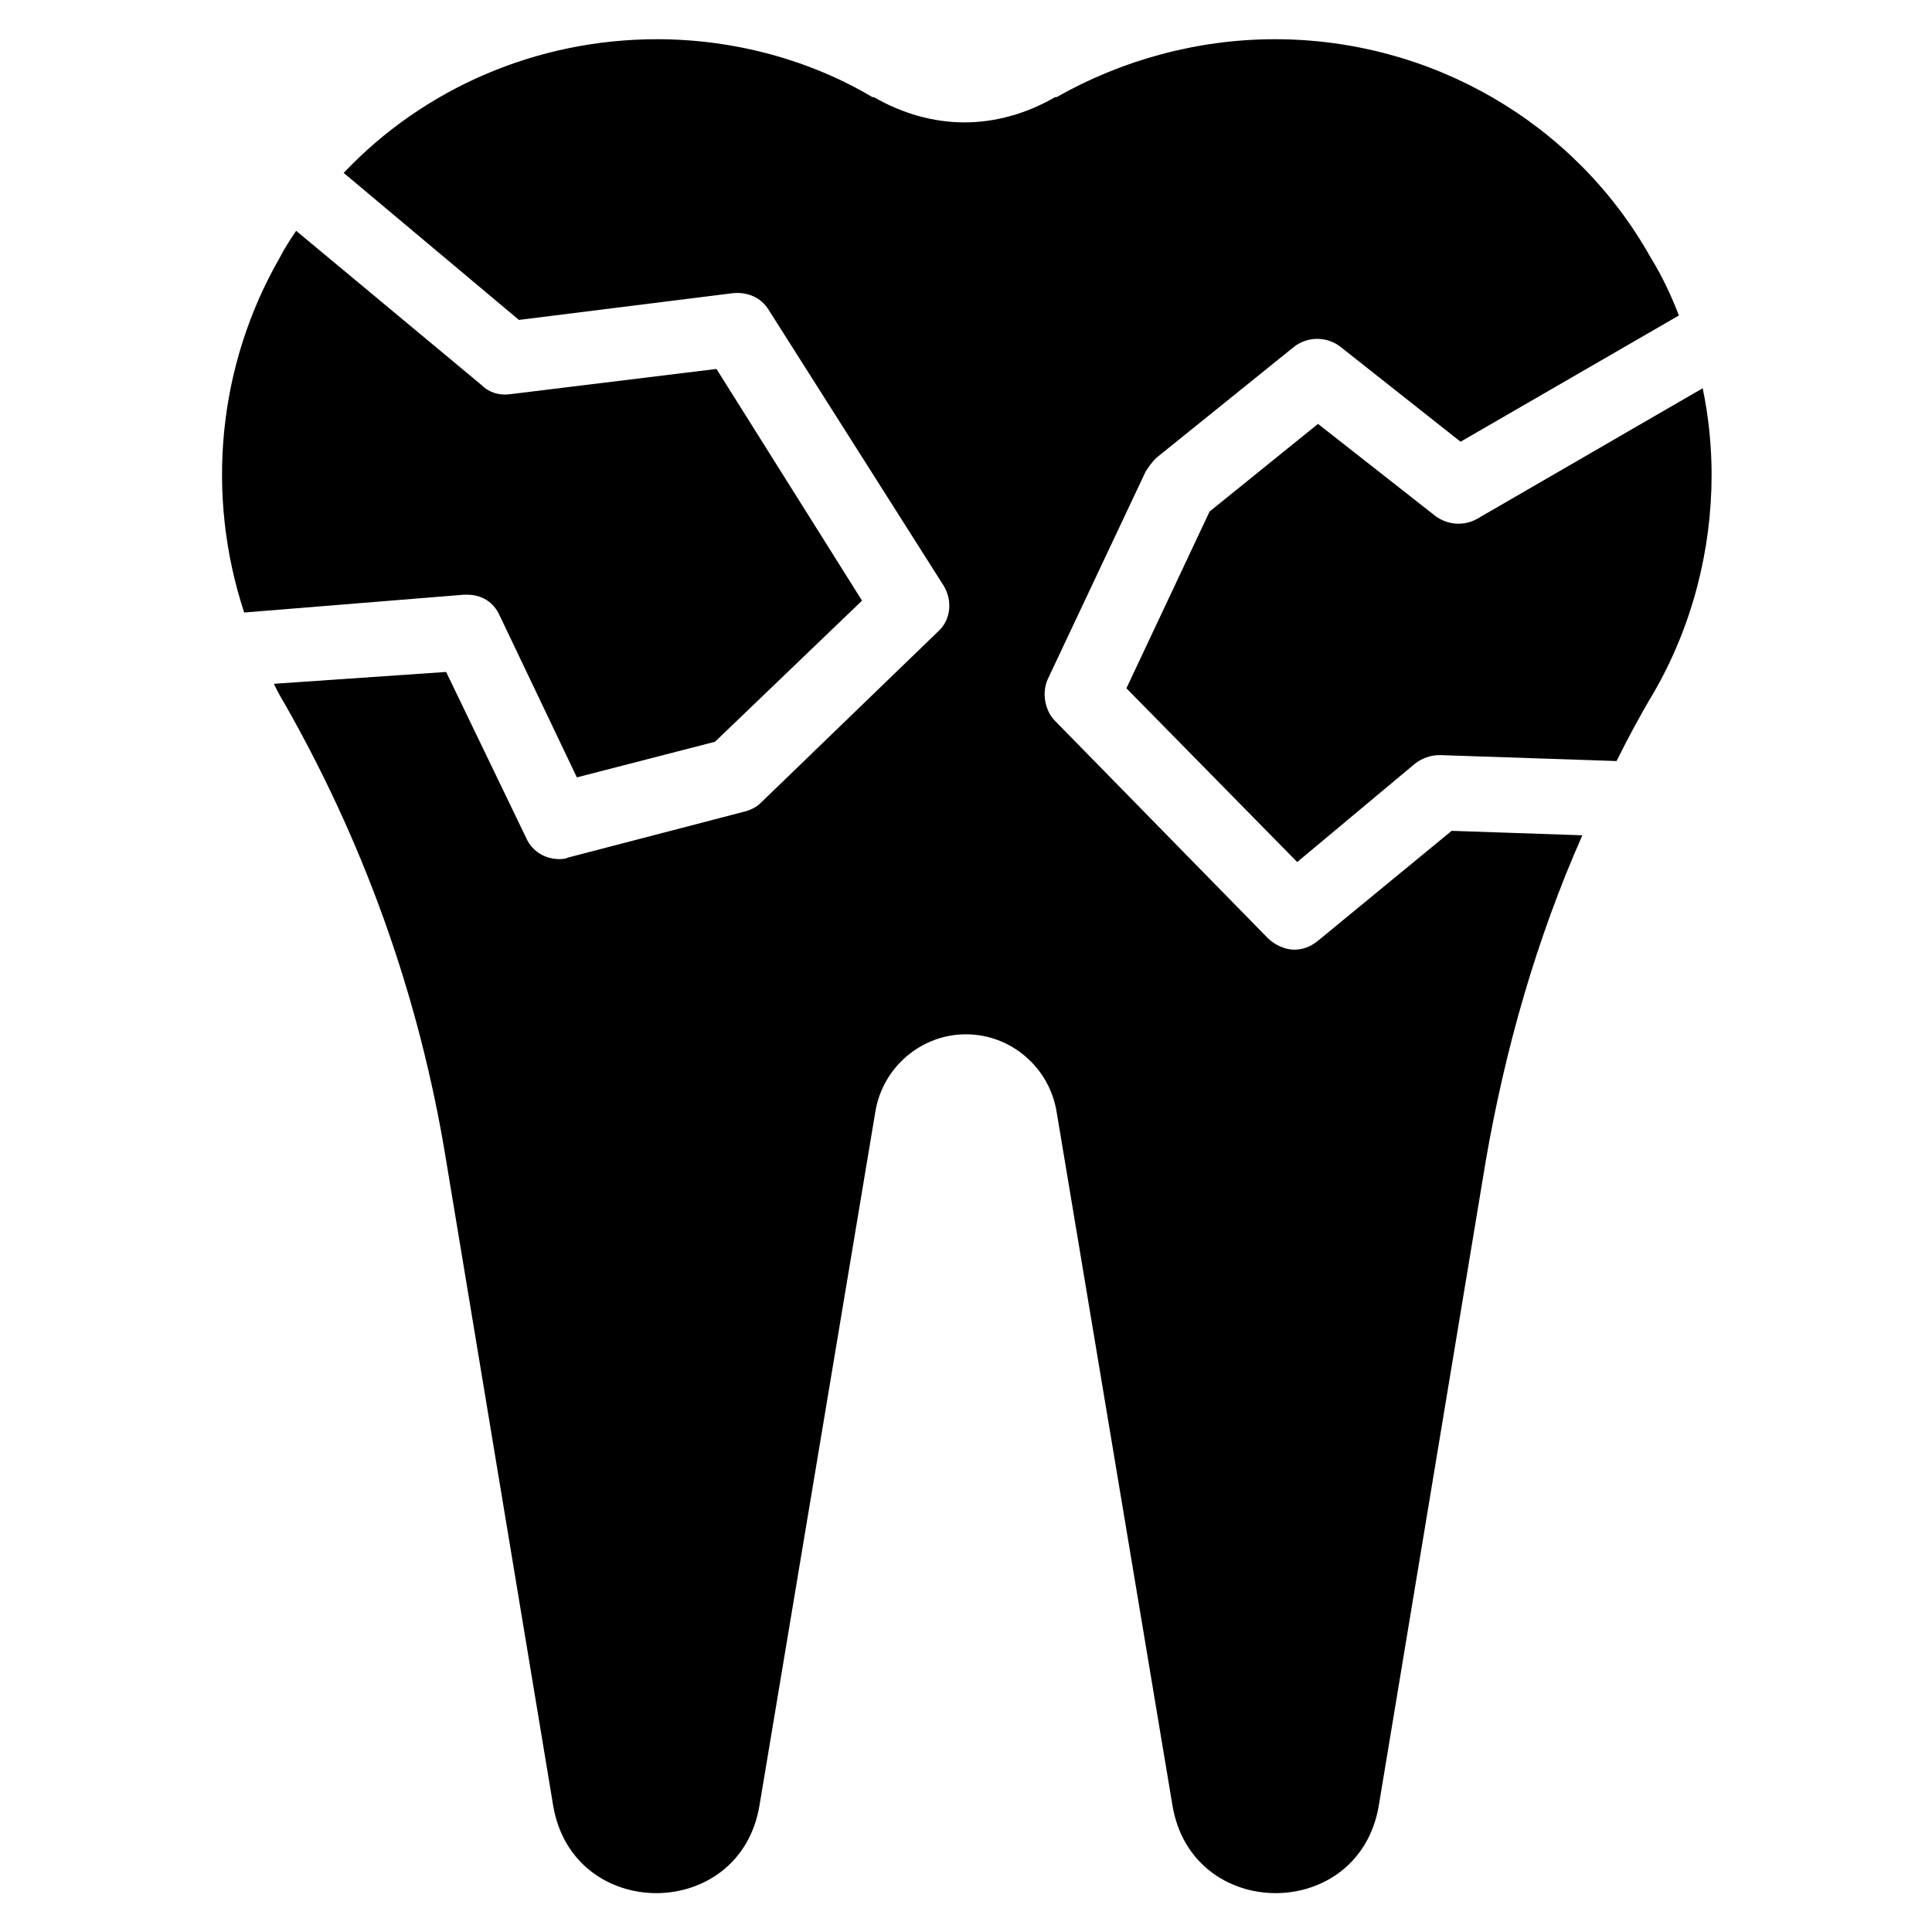
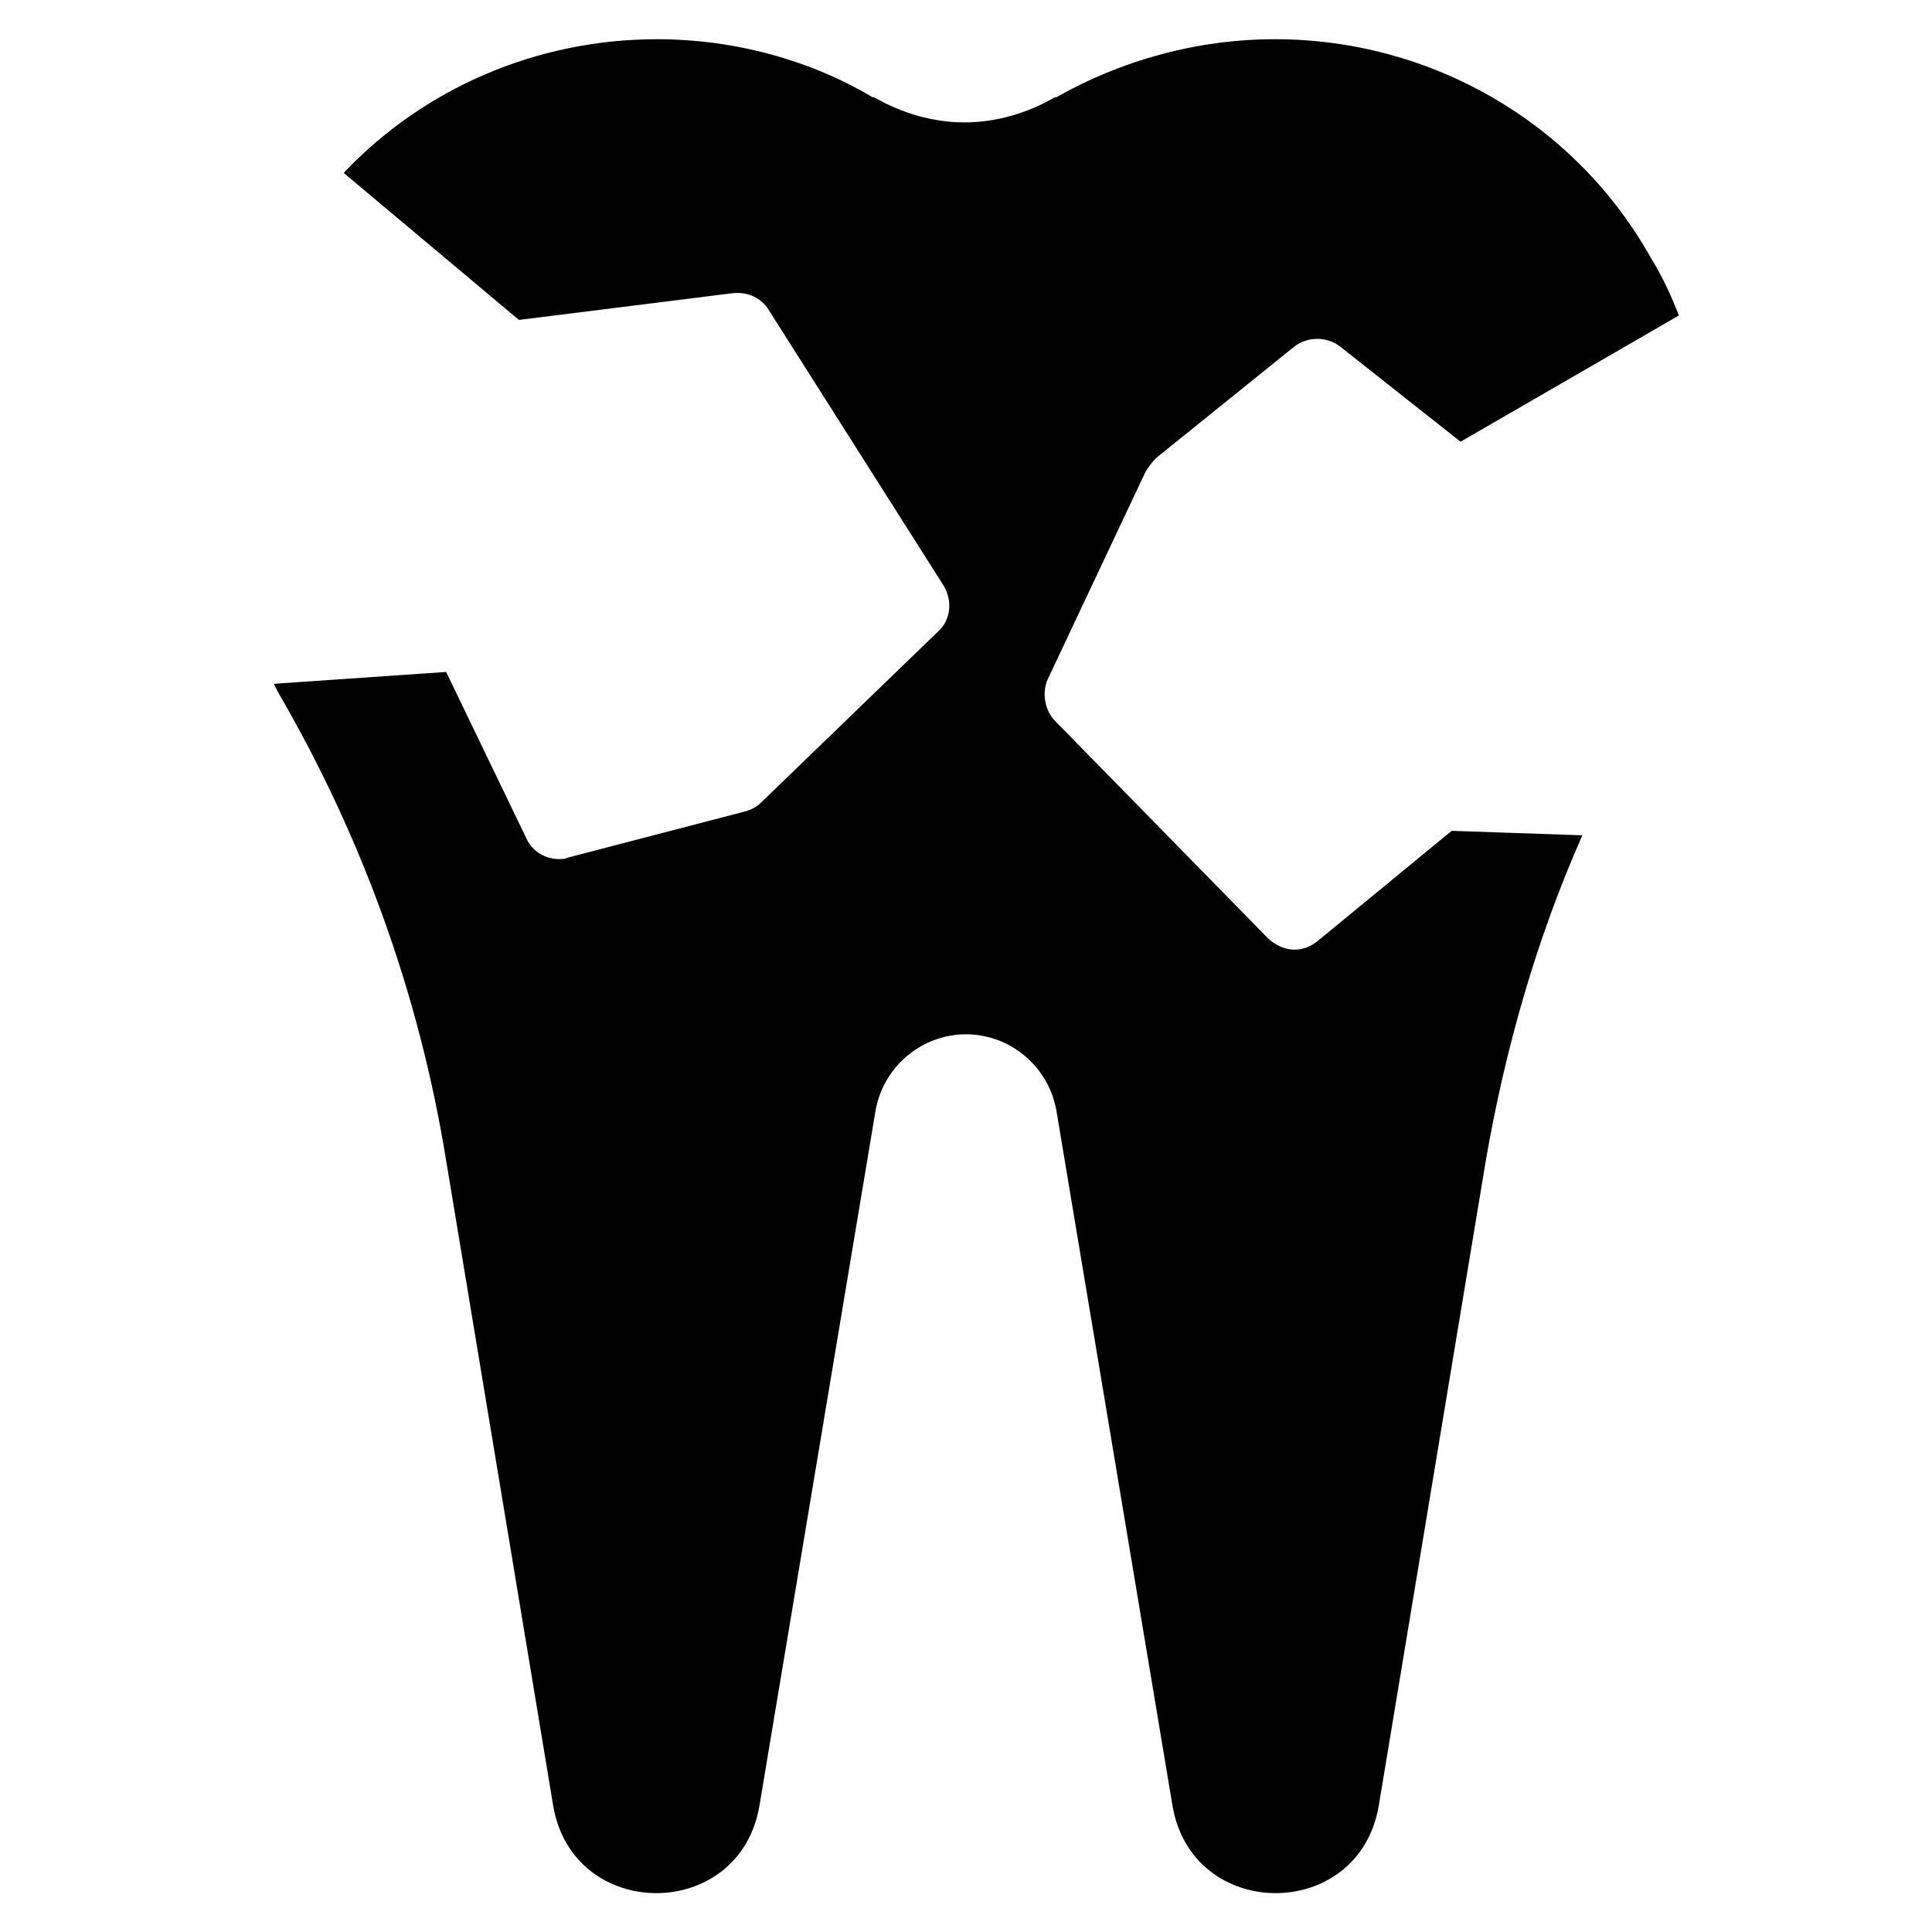
<svg xmlns="http://www.w3.org/2000/svg" fill="#000000" width="800px" height="800px" version="1.1" viewBox="144 144 512 512">
  <g>
-     <path d="m267.75 301.6c3.938 0 7.086 1.969 8.66 5.512l20.469 42.902 36.605-9.445 38.965-37.391-38.574-61.402-54.711 6.691c-2.754 0.395-5.512-0.395-7.477-2.363l-49.203-40.938c-1.574 2.363-3.148 4.723-4.328 7.086-16.531 28.734-19.68 62.977-9.445 94.07l58.25-4.723h0.789z" />
    <path d="m493.28 393.31c-1.969 1.574-3.938 2.363-6.297 2.363-2.363 0-5.117-1.18-7.086-3.148l-56.285-57.469c-2.754-2.754-3.543-7.477-1.969-11.02l25.977-55.105c0.789-1.18 1.574-2.363 2.754-3.543l36.605-29.52c3.543-2.754 8.66-2.754 12.203 0l31.883 25.191 57.859-33.457c-1.969-5.117-4.328-10.234-7.477-15.352-20.074-35.816-58.254-57.859-99.582-57.859-20.469 0-40.539 5.512-57.859 15.352h-0.395c-7.477 4.328-15.742 6.691-24.008 6.691s-16.531-2.363-24.008-6.691h-0.395c-16.531-9.84-36.605-15.352-57.074-15.352-31.883 0-61.797 12.988-83.051 35.426l46.445 38.965 56.68-7.086c3.938-0.395 7.477 1.18 9.445 4.328l46.445 73.211c2.363 3.938 1.969 9.055-1.574 12.203l-46.84 45.266c-1.18 1.18-2.754 1.969-4.328 2.363l-46.84 12.203c-0.789 0.395-1.574 0.395-2.363 0.395-3.543 0-7.086-1.969-8.66-5.512l-21.254-44.082-45.652 3.144c0.395 0.789 0.789 1.574 1.18 2.363 22.434 38.57 37.391 80.293 44.477 123.98l28.34 170.82c5.117 31.094 49.594 31.094 54.711 0l30.699-183.81c1.969-11.809 12.203-20.469 24.008-20.469 11.809 0 22.043 8.66 24.008 20.469l30.699 183.81c5.117 31.094 49.594 31.094 54.711 0l28.344-170.82c5.117-29.52 13.383-58.648 25.586-86.199l-34.637-1.18z" />
-     <path d="m595.23 246.89-59.828 34.637c-3.543 1.969-7.871 1.574-11.02-0.789l-31.094-24.402-28.734 23.223-22.043 46.84 45.266 46.051 31.094-25.977c1.969-1.574 4.328-2.363 6.691-2.363l46.84 1.574c3.148-6.297 6.297-12.203 9.84-18.105 10.234-17.711 15.352-37.785 15.352-57.859-0.004-7.477-0.789-15.348-2.363-22.828z" />
  </g>
</svg>